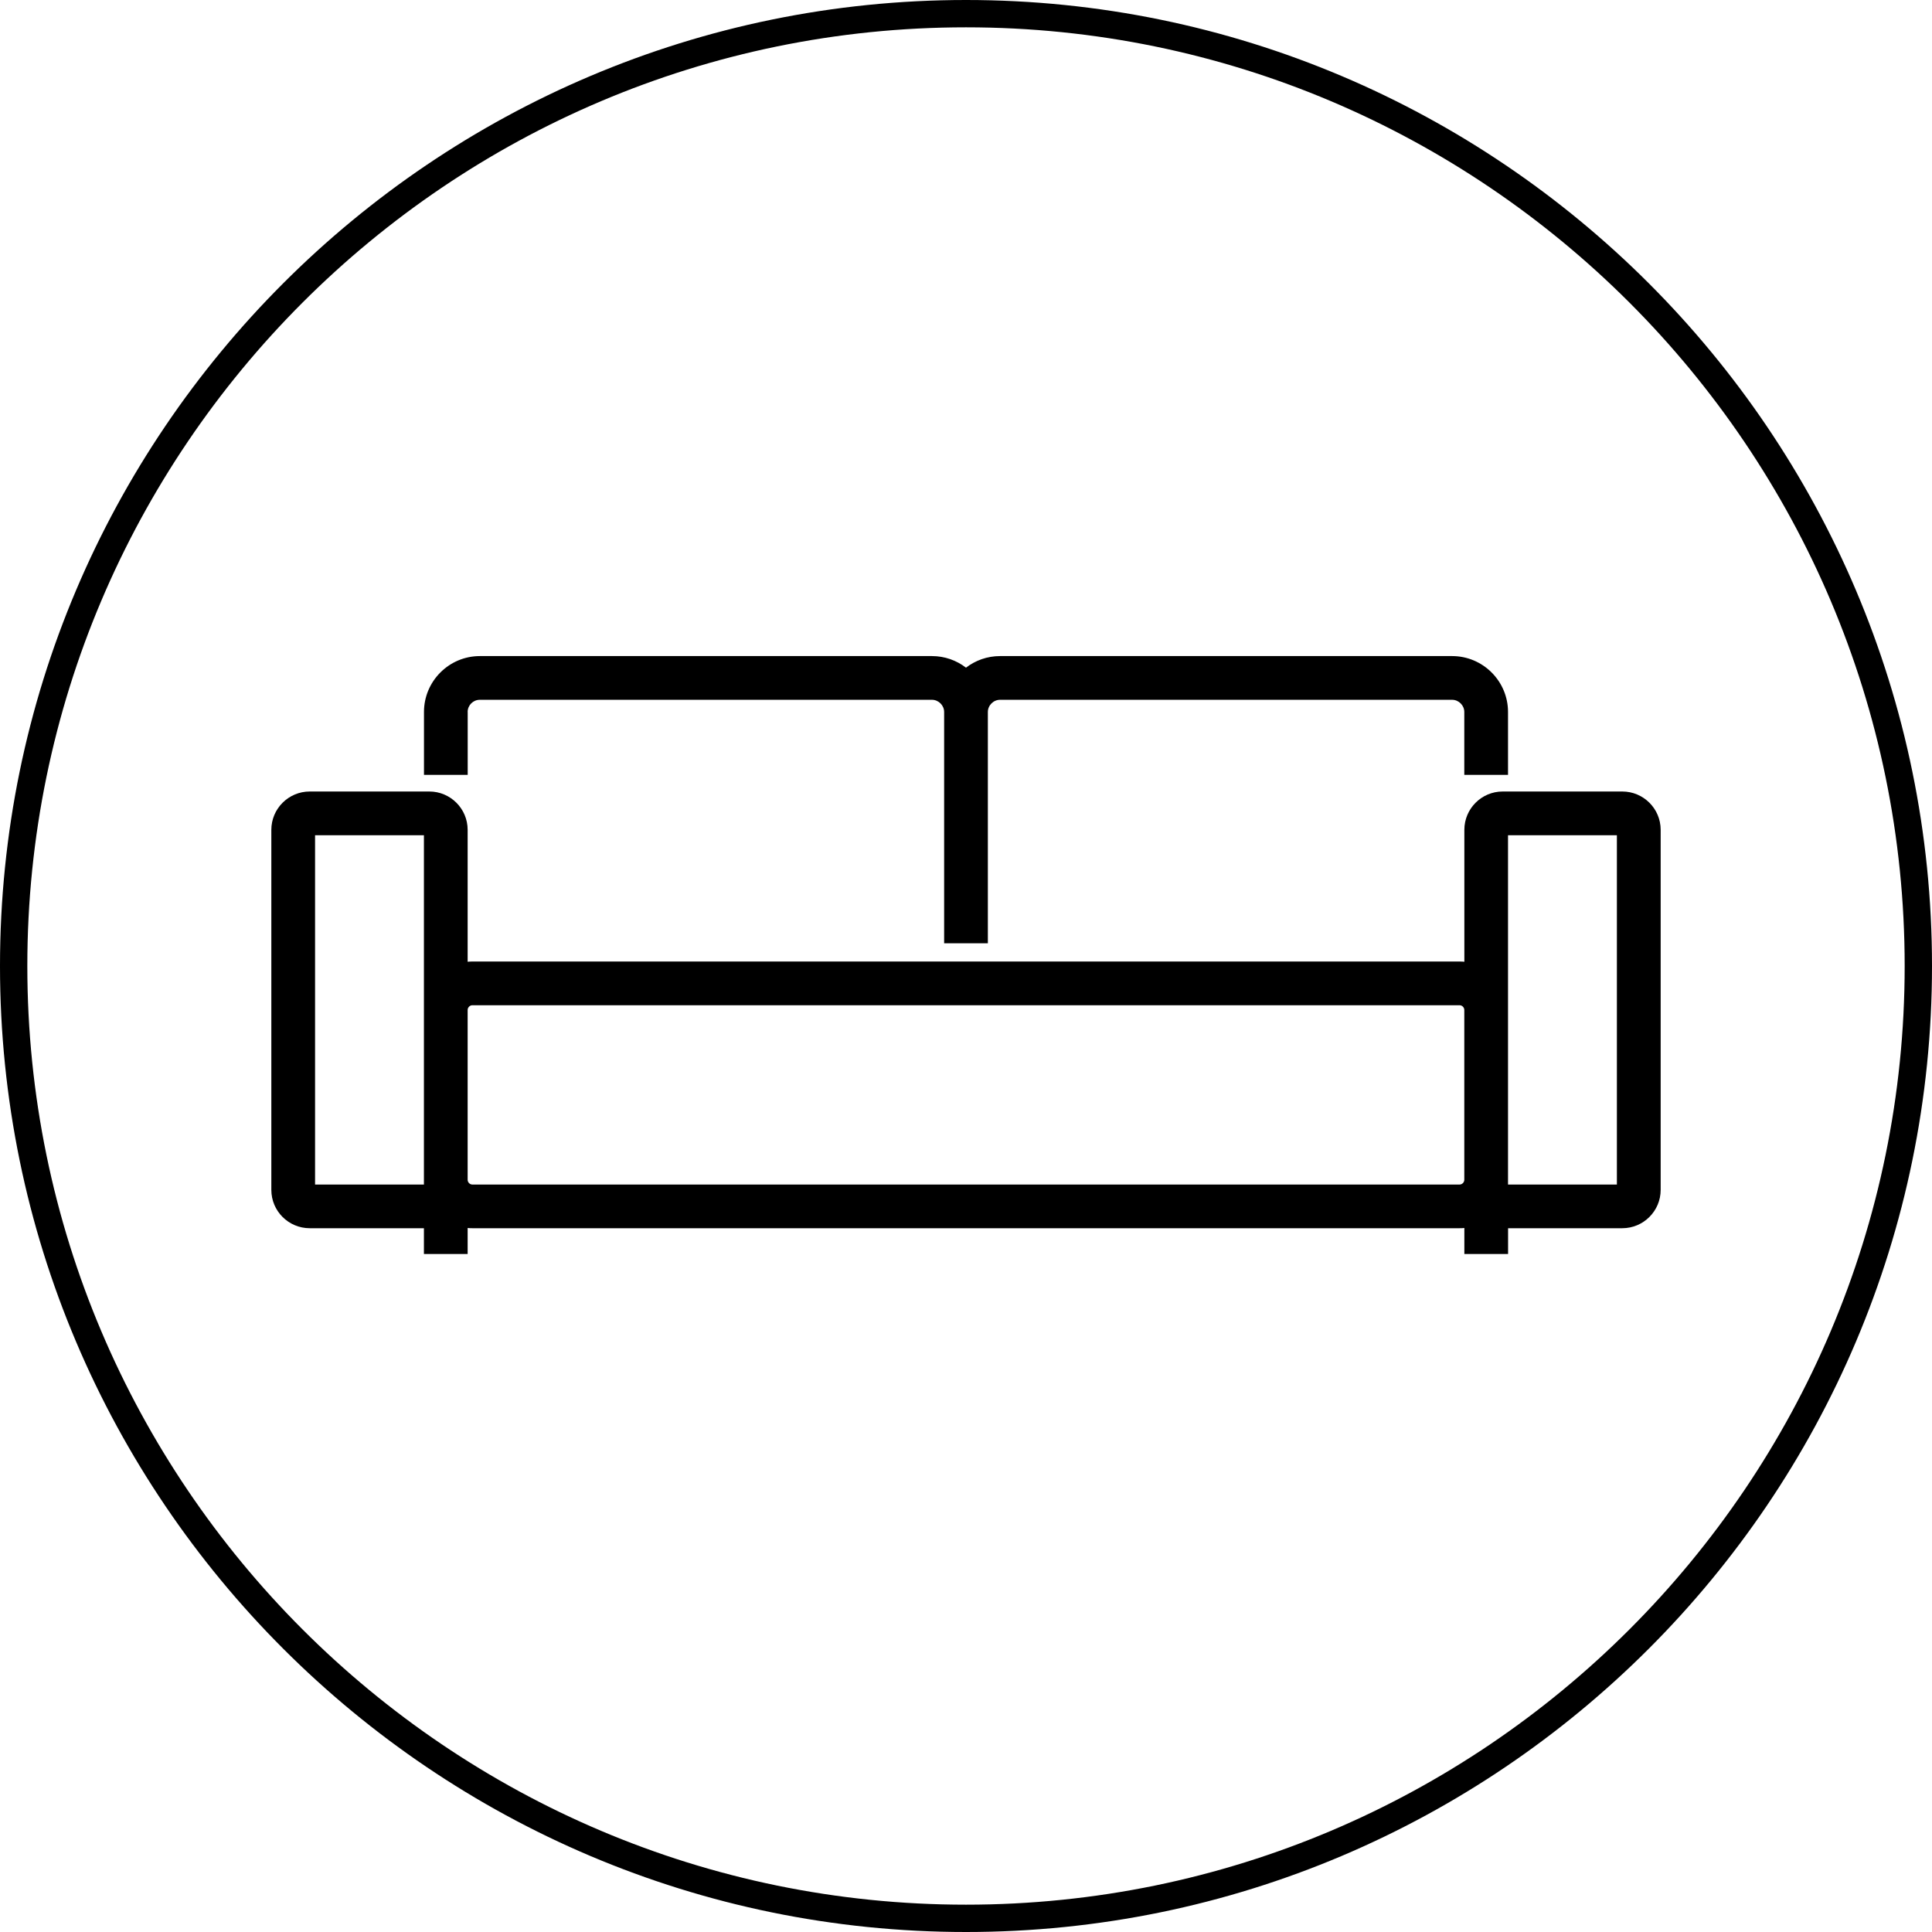
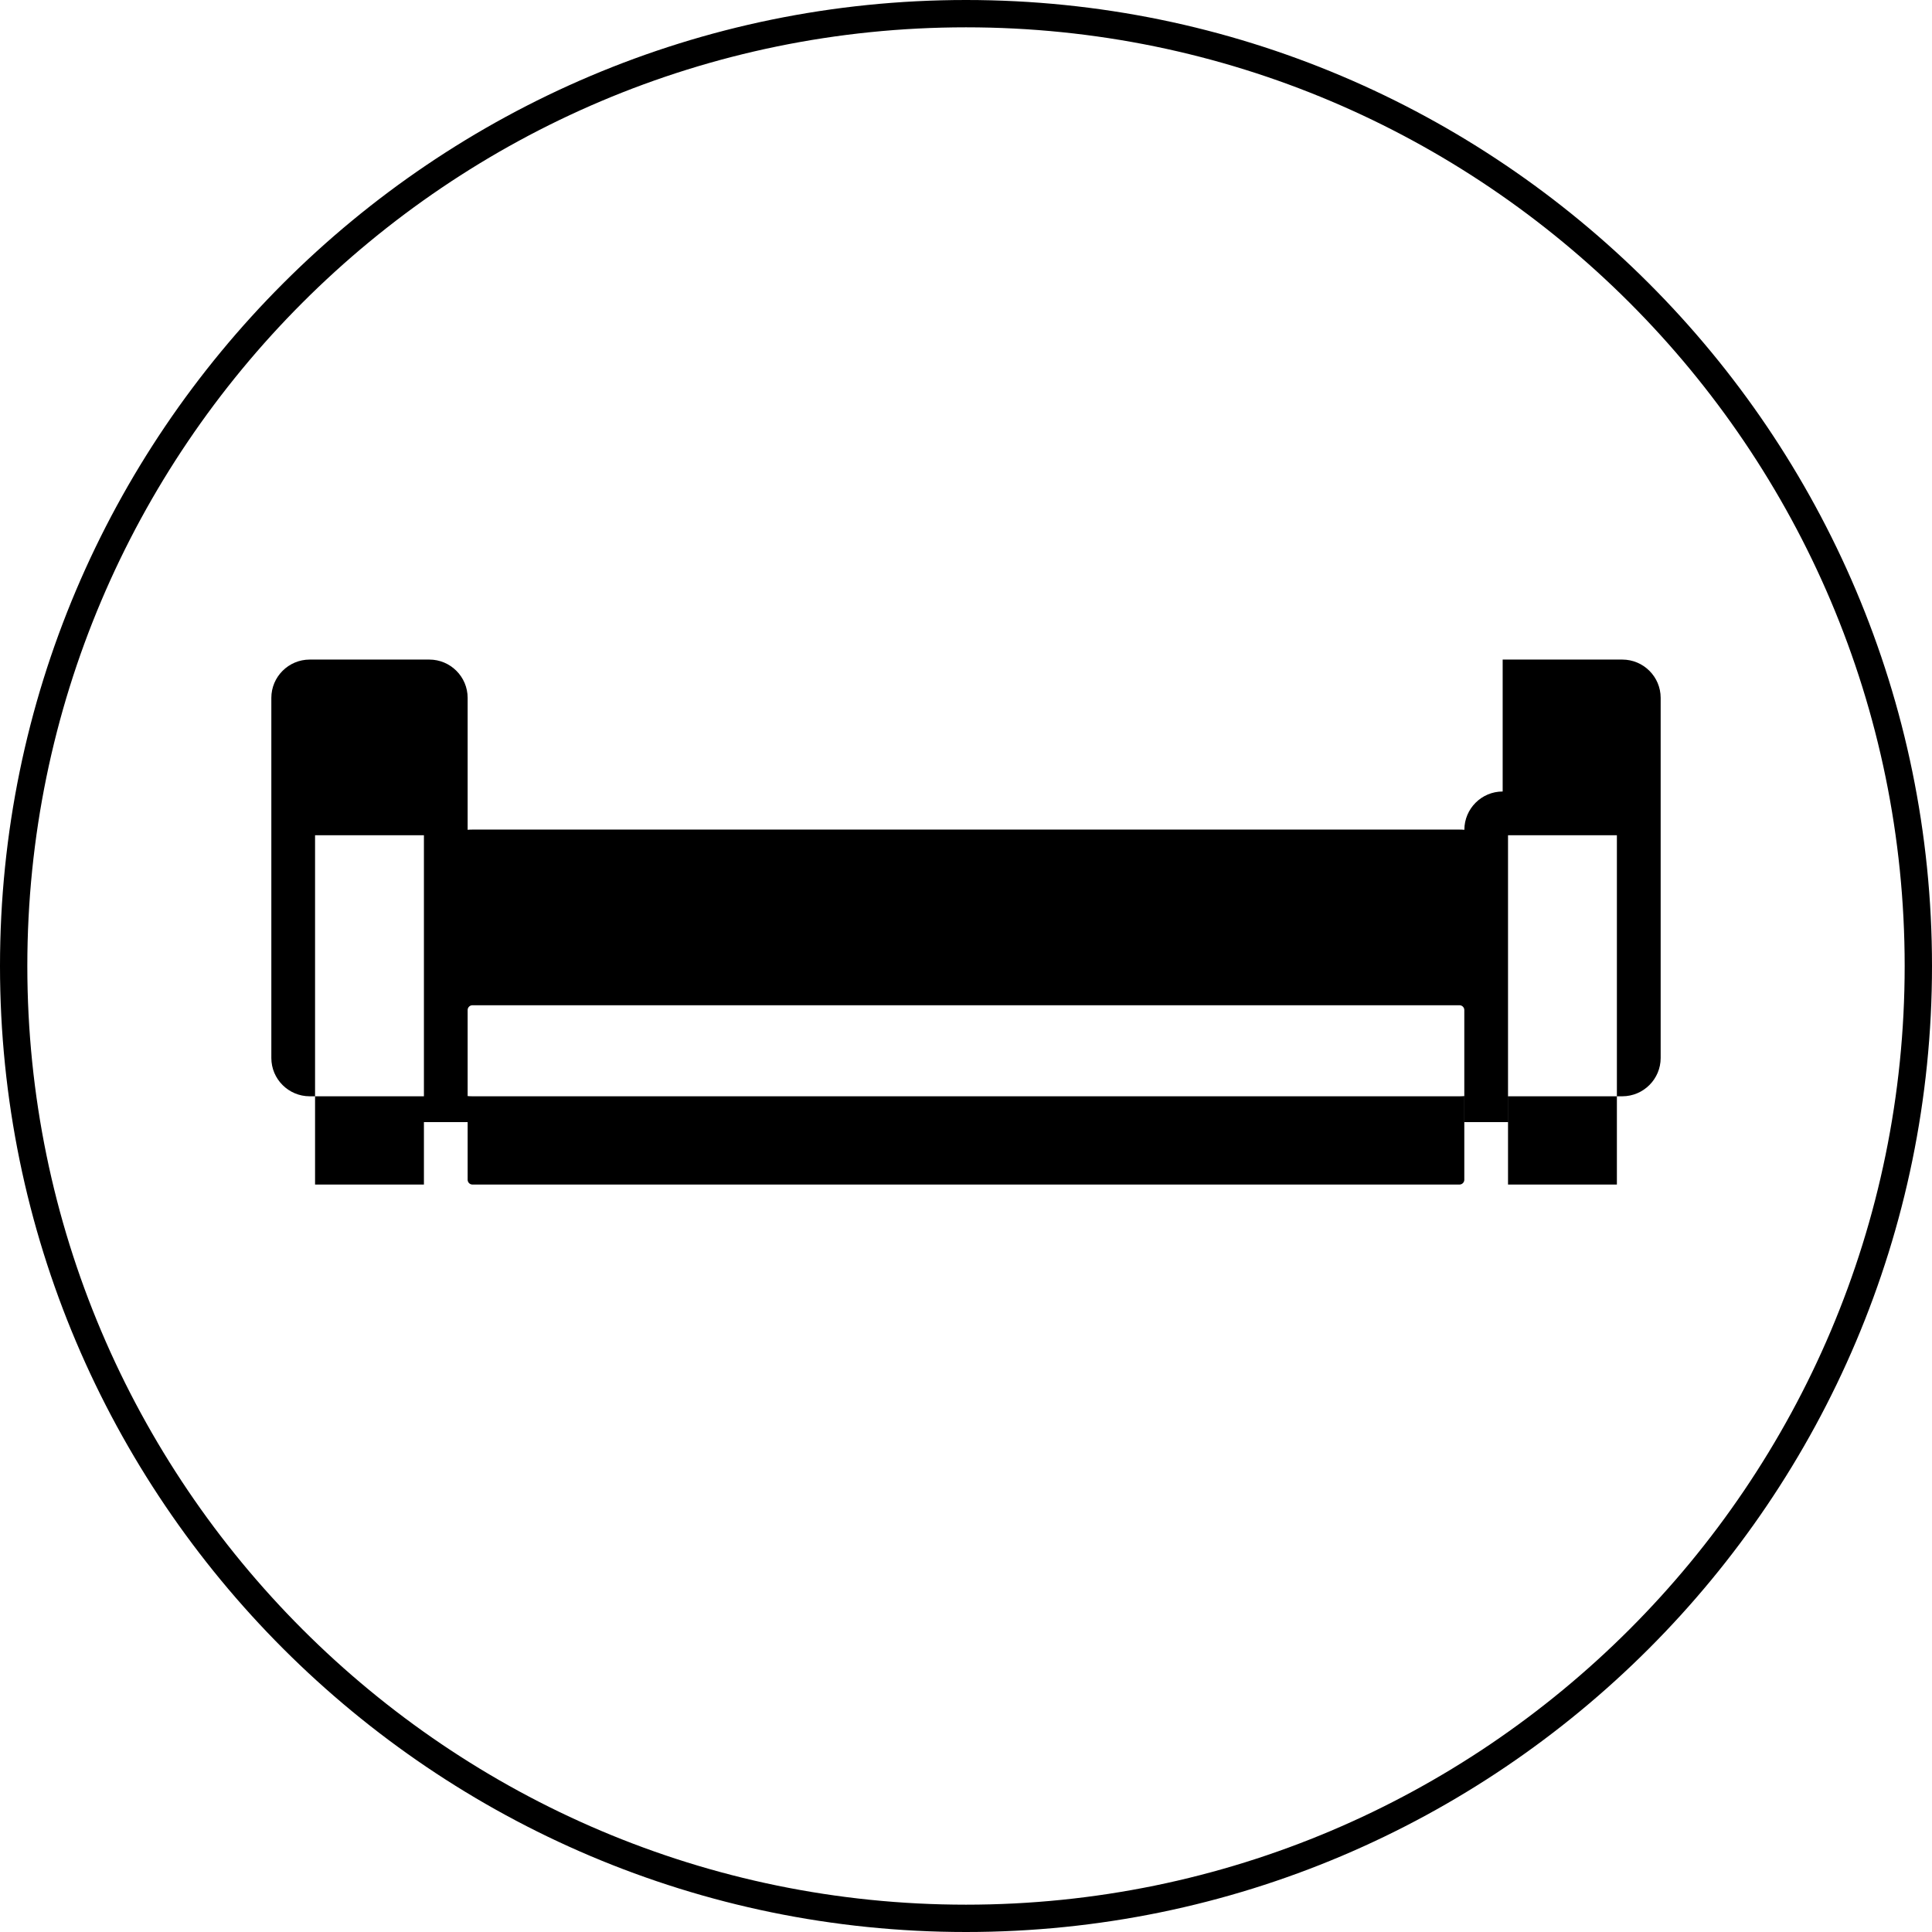
<svg xmlns="http://www.w3.org/2000/svg" id="Ebene_2" viewBox="0 0 353.52 353.52">
  <g id="_ŽÓť_1">
    <g>
      <g>
-         <path d="M274.96,144.83c-3.87,0-7.01,3.15-7.01,7.01v24.14c-.29-.03-.58-.04-.87-.04H86.44c-.29,0-.58,.01-.87,.04v-24.14c0-3.87-3.15-7.01-7.01-7.01h-21.89c-3.87,0-7.02,3.15-7.02,7.01v65.89c0,3.87,3.15,7.01,7.02,7.01h20.9v4.72h8v-4.76c.29,.03,.58,.04,.87,.04h180.63c.3,0,.59-.01,.88-.04v4.76h8v-4.72h20.9c3.87,0,7.02-3.15,7.02-7.01v-65.89c0-3.87-3.15-7.01-7.02-7.01h-21.89ZM77.57,216.75h-19.92v-63.92h19.92v63.92Zm190.37-.87c0,.47-.4,.87-.87,.87H86.44c-.47,0-.87-.4-.87-.87v-31.07c0-.47,.4-.87,.87-.87h180.63c.47,0,.87,.4,.87,.87v31.07Zm27.92,.87h-19.92v-63.92h19.92v63.92Z" />
-         <path d="M85.57,130.28c0-1.23,1-2.23,2.23-2.23h82.73c1.21,0,2.23,1.02,2.23,2.23v42.32h8v-42.32c0-1.21,1.02-2.23,2.23-2.23h82.72c1.21,0,2.23,1.02,2.23,2.23v11.51h8v-11.51c0-5.64-4.59-10.23-10.23-10.23h-82.72c-2.34,0-4.5,.79-6.23,2.12-1.73-1.33-3.89-2.12-6.23-2.12H87.81c-5.64,0-10.23,4.59-10.23,10.23v11.51h8v-11.51Z" />
+         <path d="M274.96,144.83c-3.87,0-7.01,3.15-7.01,7.01c-.29-.03-.58-.04-.87-.04H86.44c-.29,0-.58,.01-.87,.04v-24.14c0-3.87-3.15-7.01-7.01-7.01h-21.89c-3.87,0-7.02,3.15-7.02,7.01v65.89c0,3.87,3.15,7.01,7.02,7.01h20.9v4.72h8v-4.76c.29,.03,.58,.04,.87,.04h180.63c.3,0,.59-.01,.88-.04v4.76h8v-4.72h20.9c3.87,0,7.02-3.15,7.02-7.01v-65.89c0-3.87-3.15-7.01-7.02-7.01h-21.89ZM77.57,216.75h-19.92v-63.92h19.92v63.92Zm190.37-.87c0,.47-.4,.87-.87,.87H86.44c-.47,0-.87-.4-.87-.87v-31.07c0-.47,.4-.87,.87-.87h180.63c.47,0,.87,.4,.87,.87v31.07Zm27.92,.87h-19.92v-63.92h19.92v63.92Z" />
      </g>
      <path d="M176.76,0C79.29,0,0,79.29,0,176.76s79.29,176.76,176.76,176.76,176.76-79.29,176.76-176.76S274.23,0,176.76,0Zm0,348.52c-94.71,0-171.76-77.05-171.76-171.76S82.05,5,176.76,5s171.76,77.05,171.76,171.76-77.05,171.76-171.76,171.76Z" />
    </g>
  </g>
</svg>